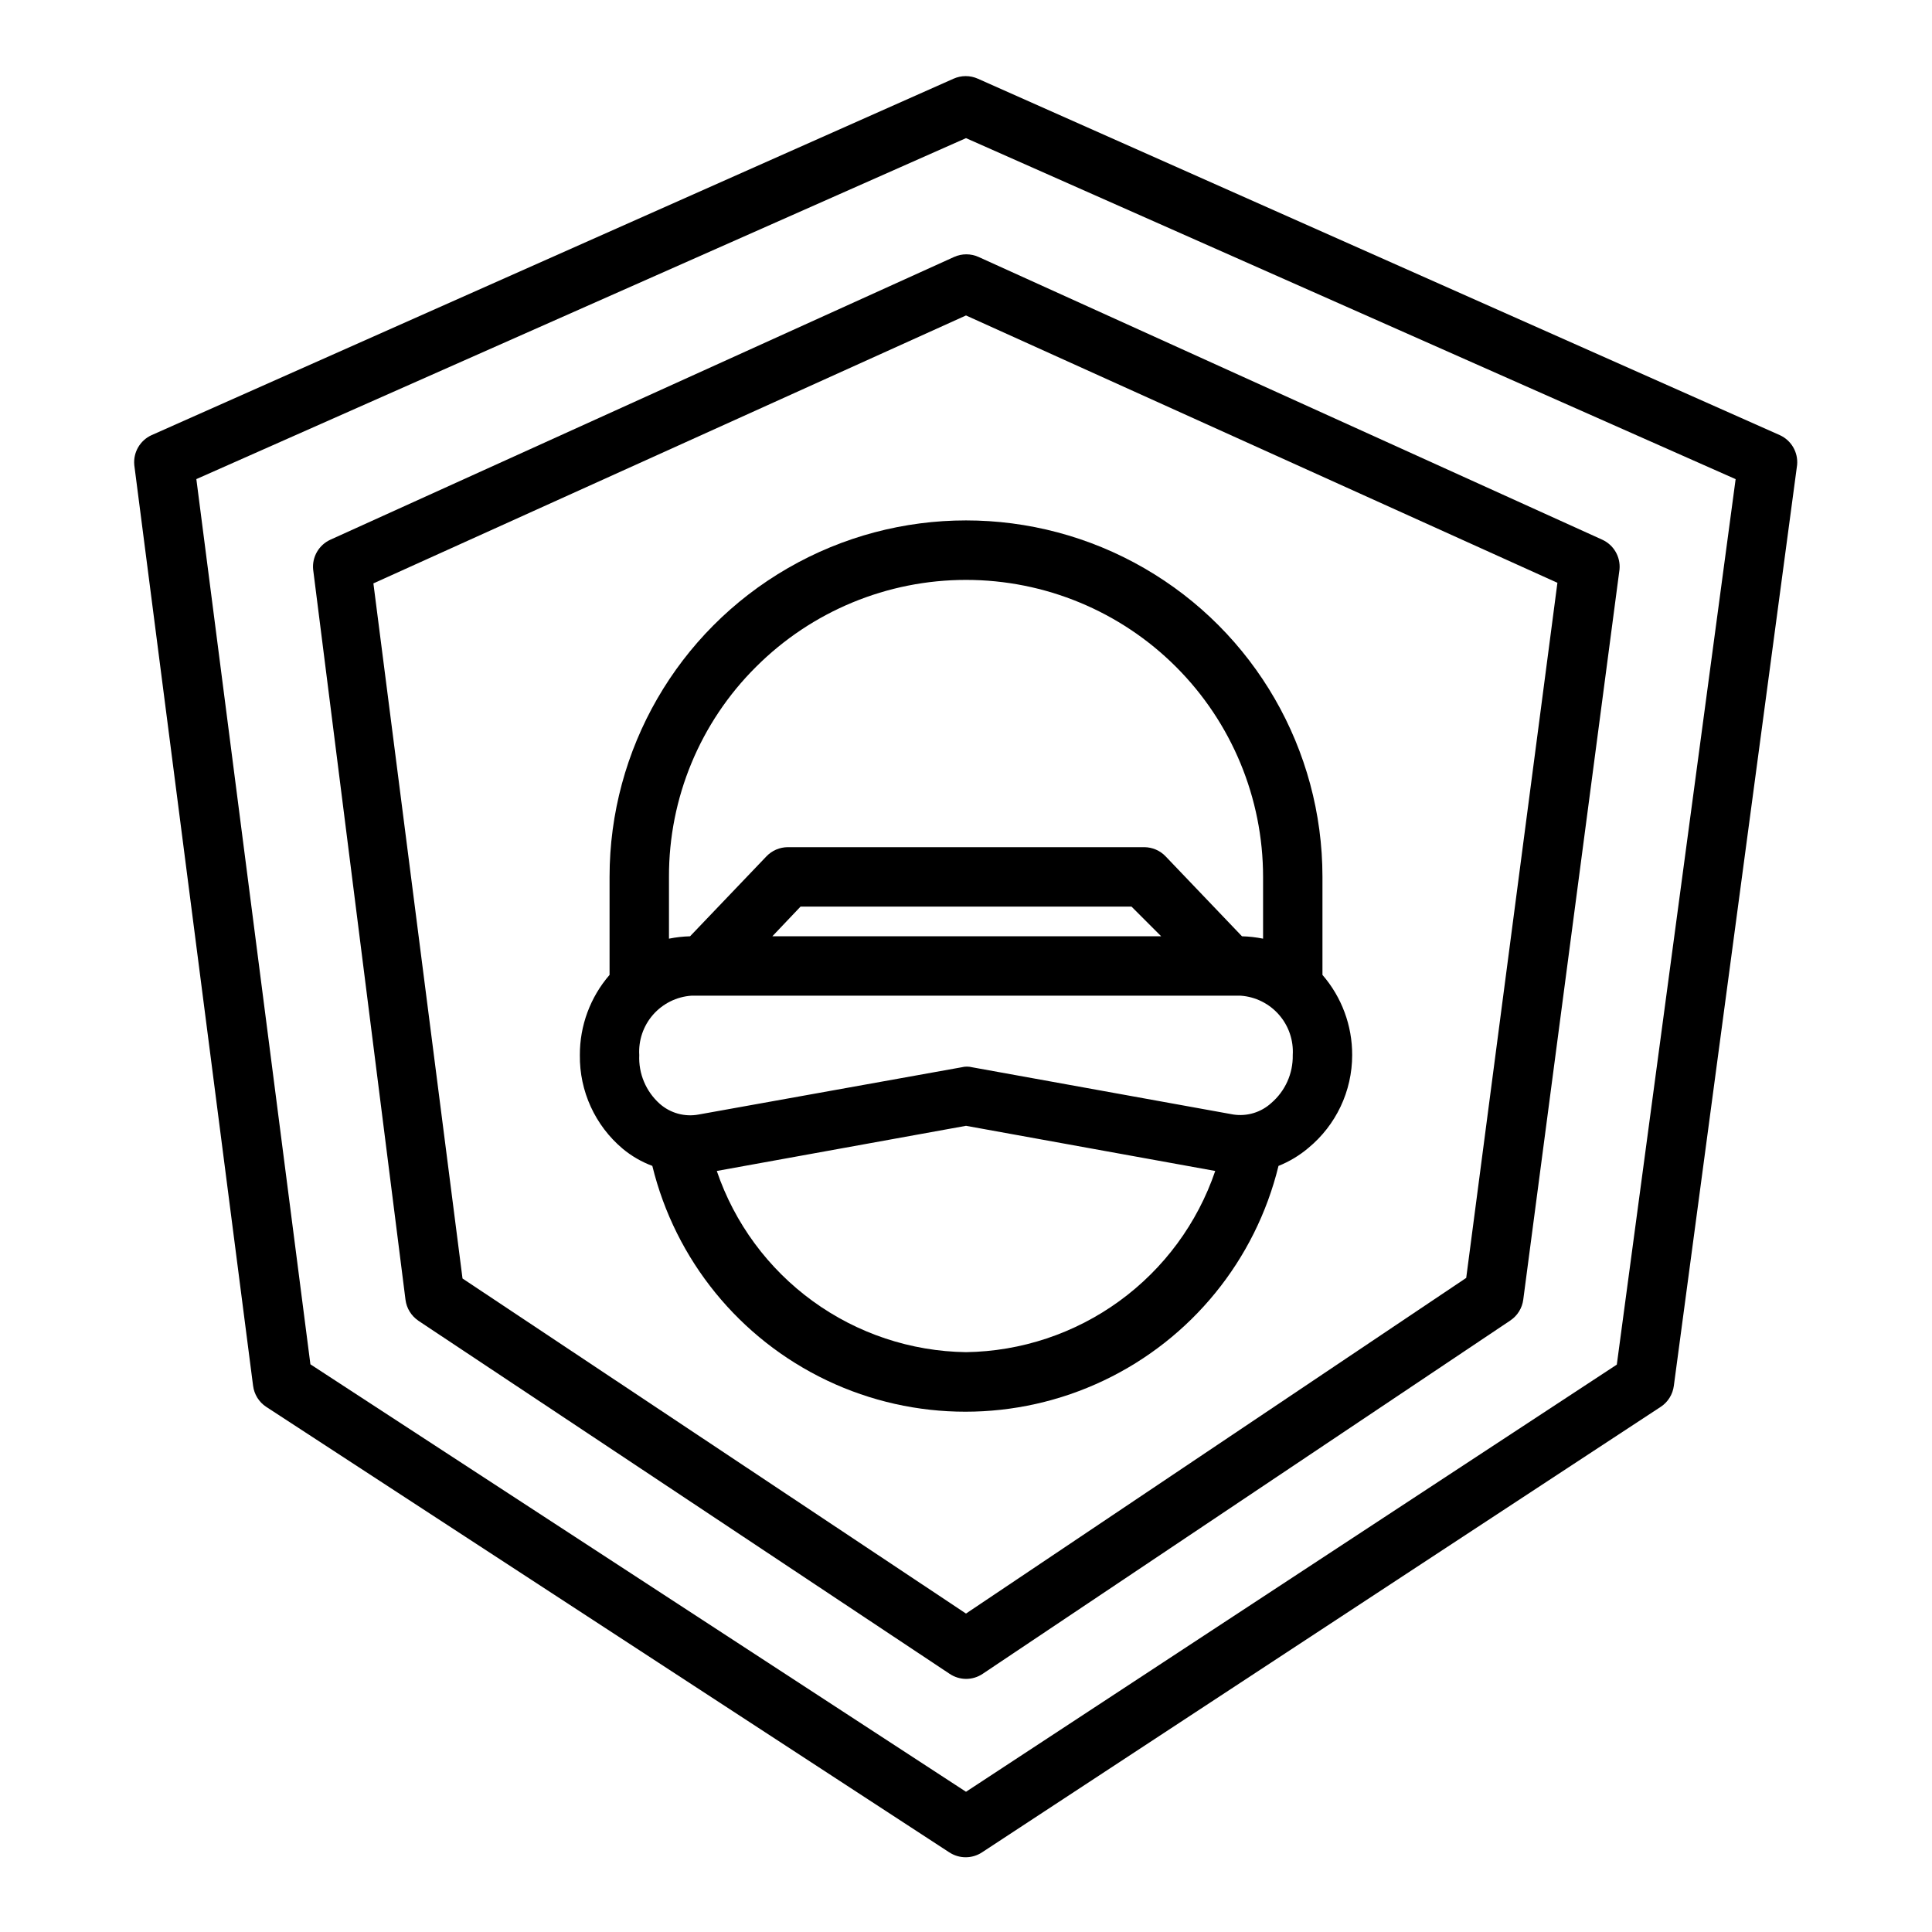
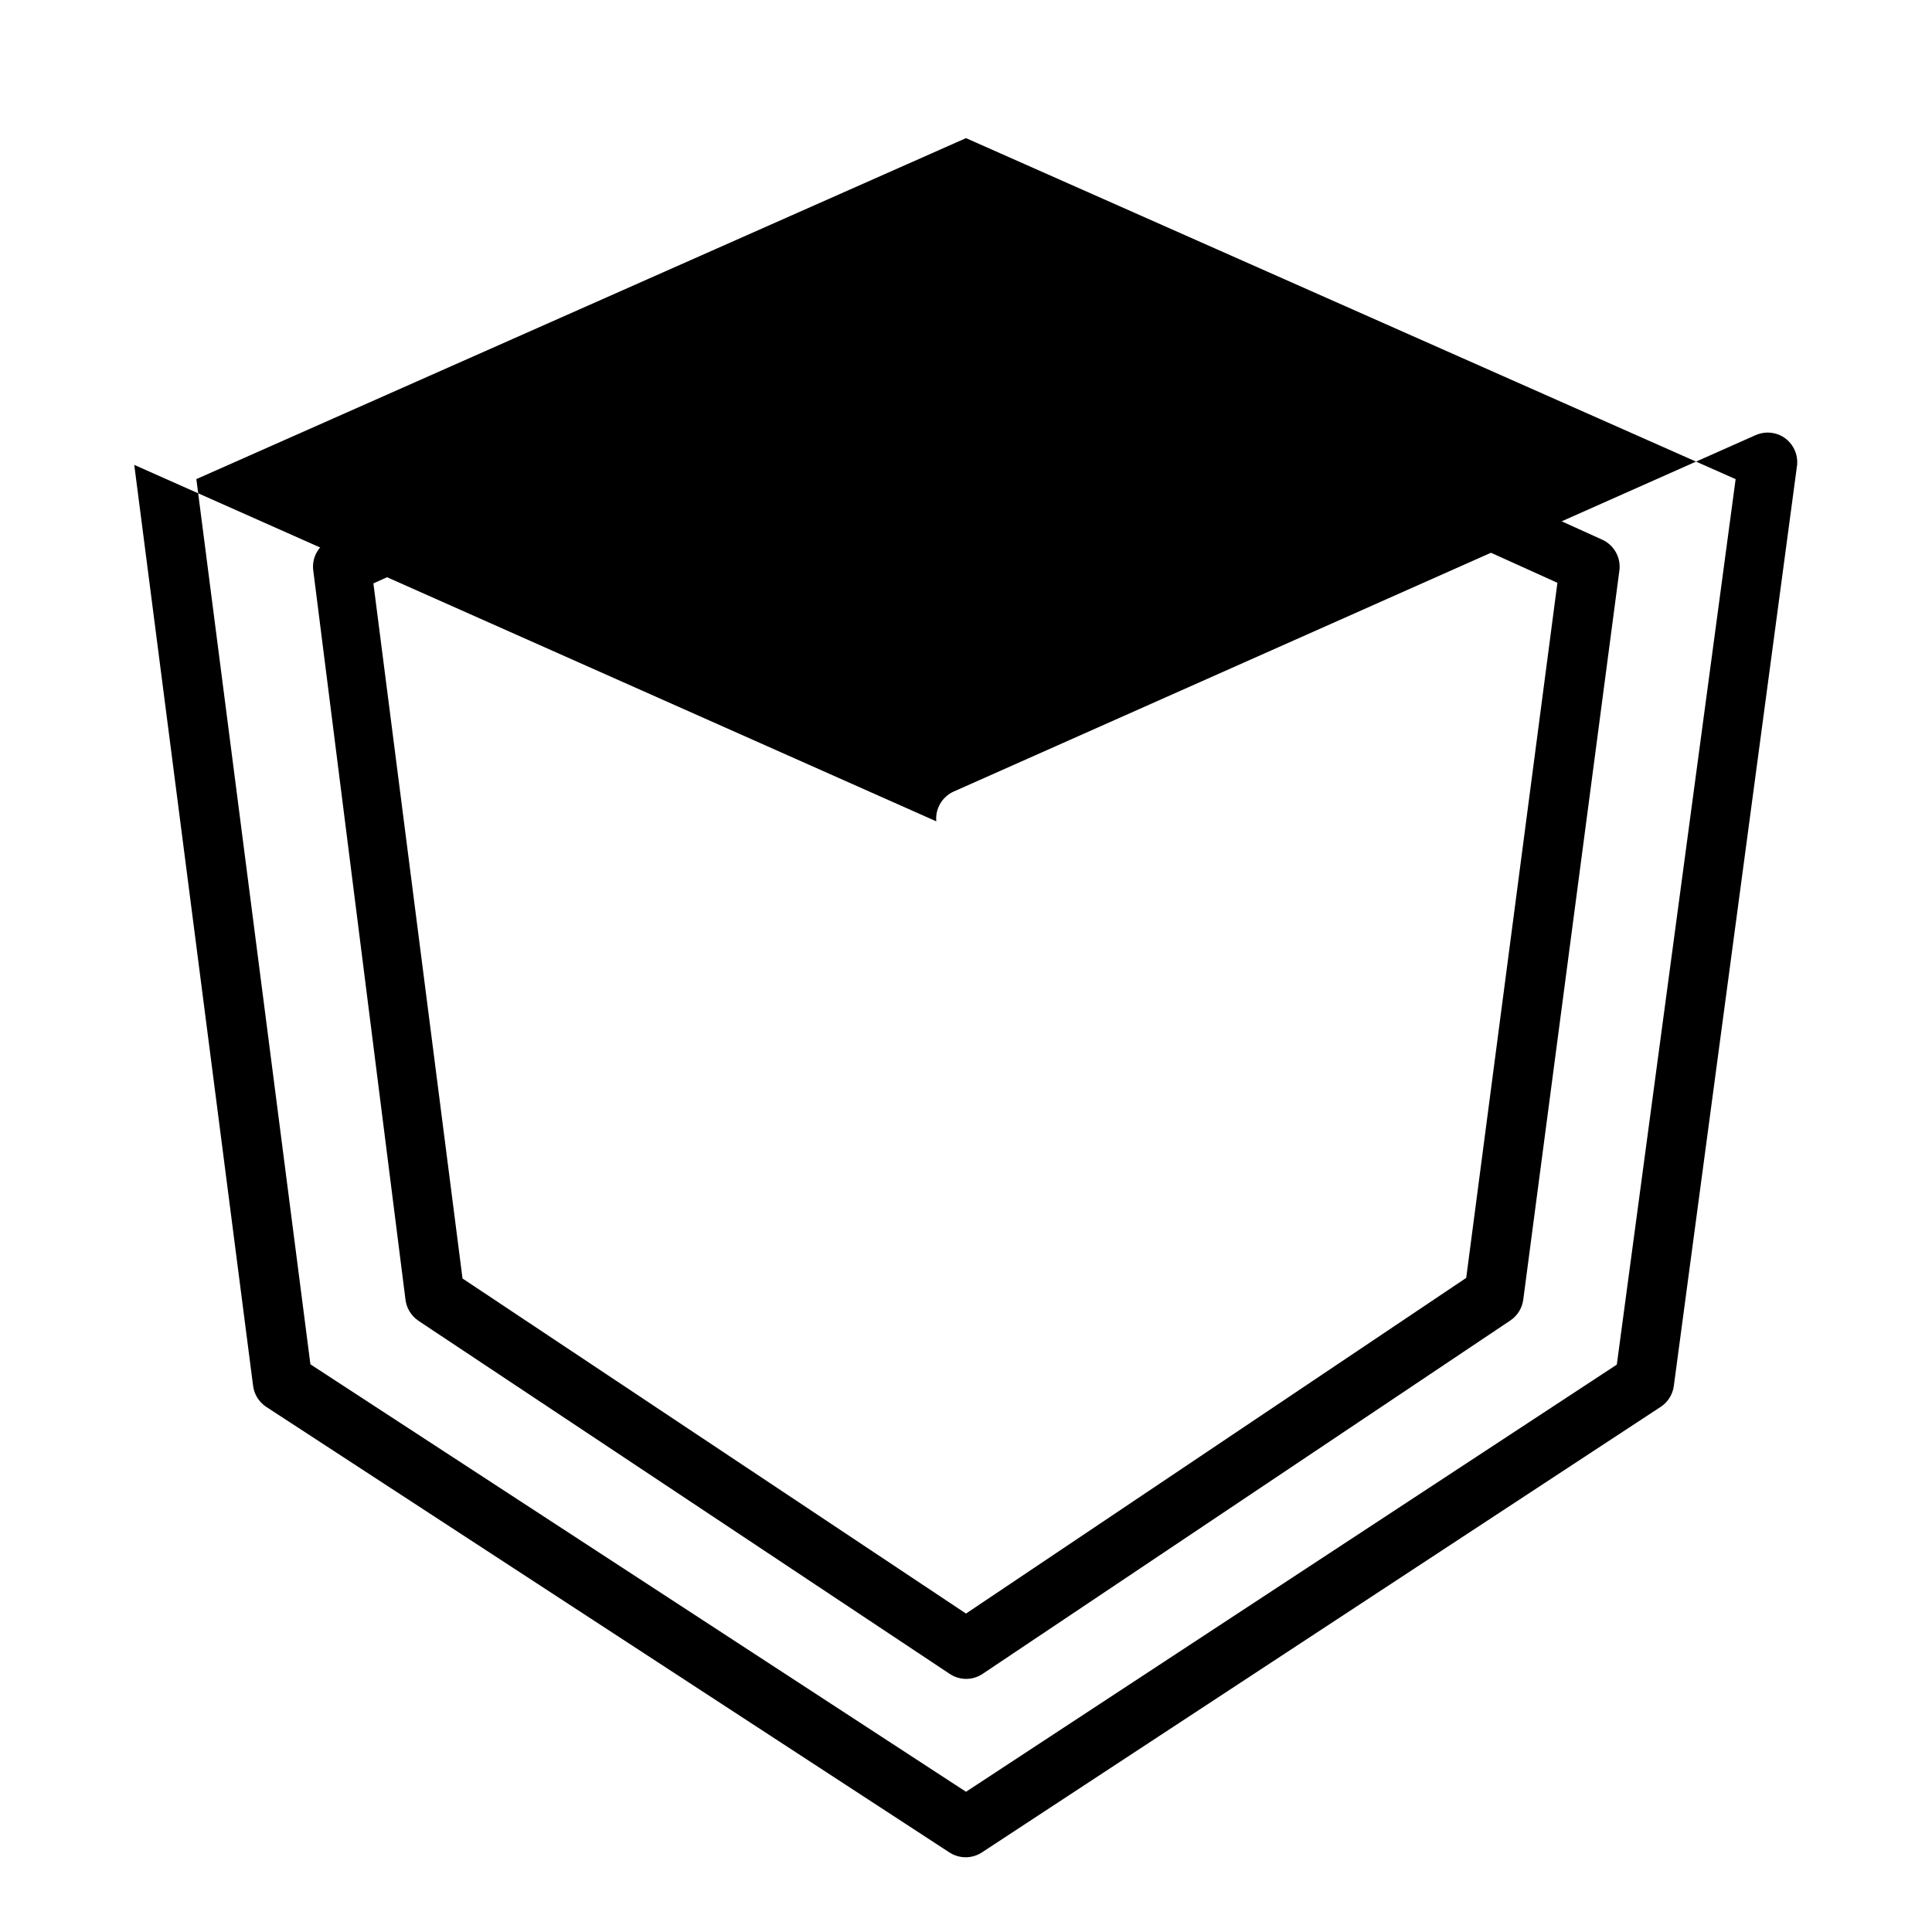
<svg xmlns="http://www.w3.org/2000/svg" fill="#000000" width="800px" height="800px" version="1.1" viewBox="144 144 512 512">
  <g>
-     <path d="m309 448.41c2.352 1.957 5.012 3.5 7.875 4.566 6.094 24.957 23.102 45.84 46.301 56.871 23.203 11.027 50.137 11.027 73.336 0 23.203-11.031 40.207-31.914 46.305-56.871 2.859-1.141 5.519-2.738 7.871-4.723 7.375-6.055 11.652-15.098 11.652-24.641 0.031-7.801-2.766-15.352-7.875-21.254v-25.977c0-33.75-18.004-64.934-47.23-81.809-29.227-16.875-65.238-16.875-94.465 0s-47.23 48.059-47.23 81.809v25.977c-5.109 5.902-7.906 13.453-7.871 21.254-0.125 9.547 4.035 18.648 11.332 24.797zm91.004 53.926c-14.621-0.211-28.812-4.941-40.637-13.539-11.828-8.598-20.703-20.641-25.41-34.48l66.047-11.965 66.047 11.965h-0.004c-4.707 13.84-13.582 25.883-25.406 34.48s-26.02 13.328-40.637 13.539zm80.926-66.047h-0.004c-2.719 2.496-6.426 3.625-10.074 3.07l-69.195-12.516c-0.93-0.238-1.906-0.238-2.836 0l-69.668 12.516c-3.688 0.691-7.492-0.355-10.309-2.836-3.664-3.266-5.66-8.008-5.434-12.91-0.238-3.906 1.074-7.754 3.652-10.699 2.582-2.949 6.219-4.762 10.125-5.043h145.63c3.906 0.281 7.543 2.094 10.121 5.043 2.578 2.945 3.891 6.793 3.652 10.699 0.098 4.859-1.98 9.508-5.668 12.676zm-132.25-44.164 7.477-7.871h87.695l7.871 7.871zm-4.328-71.398c14.762-14.758 34.781-23.047 55.656-23.047s40.895 8.293 55.656 23.051c14.762 14.758 23.059 34.777 23.062 55.652v16.375c-1.84-0.371-3.711-0.582-5.59-0.633l-20.23-21.176c-1.477-1.551-3.523-2.43-5.668-2.438h-94.465c-2.141 0.008-4.188 0.887-5.668 2.438l-20.23 21.176c-1.879 0.051-3.746 0.262-5.59 0.633v-16.375c-0.055-20.891 8.25-40.93 23.066-55.656z" />
-     <path d="m179.58 267.2 31.488 244.03c0.285 2.277 1.547 4.32 3.465 5.59l181.05 118.08v-0.004c2.629 1.73 6.031 1.73 8.66 0l179.88-118.08v0.004c1.914-1.27 3.18-3.312 3.465-5.59l32.668-244.03c0.301-3.328-1.527-6.484-4.566-7.875l-212.54-94.465c-2.055-0.922-4.402-0.922-6.457 0l-212.54 94.465c-3.039 1.391-4.871 4.547-4.566 7.875zm220.42-86.594 203.96 90.371-31.488 234.66-172.47 113.2-173.74-113.28-30.227-234.59z" />
+     <path d="m179.58 267.2 31.488 244.03c0.285 2.277 1.547 4.32 3.465 5.59l181.05 118.08v-0.004c2.629 1.73 6.031 1.73 8.66 0l179.88-118.08v0.004c1.914-1.27 3.18-3.312 3.465-5.59l32.668-244.03c0.301-3.328-1.527-6.484-4.566-7.875c-2.055-0.922-4.402-0.922-6.457 0l-212.54 94.465c-3.039 1.391-4.871 4.547-4.566 7.875zm220.42-86.594 203.96 90.371-31.488 234.66-172.47 113.2-173.74-113.28-30.227-234.59z" />
    <path d="m254.84 493.99 140.83 93.598c1.281 0.859 2.789 1.324 4.332 1.336 1.57 0.004 3.106-0.461 4.406-1.336l139.89-93.676v-0.004c1.867-1.266 3.098-3.273 3.383-5.508l25.508-193.5c0.301-3.328-1.527-6.481-4.566-7.871l-165.31-74.941c-2.051-0.922-4.402-0.922-6.453 0l-165.31 74.941c-3.039 1.391-4.871 4.543-4.566 7.871l24.48 193.57c0.289 2.238 1.52 4.242 3.387 5.512zm145.16-266.39 156.73 70.848-24.168 184.21-132.56 88.953-133.43-88.797-23.617-184.21z" />
  </g>
</svg>